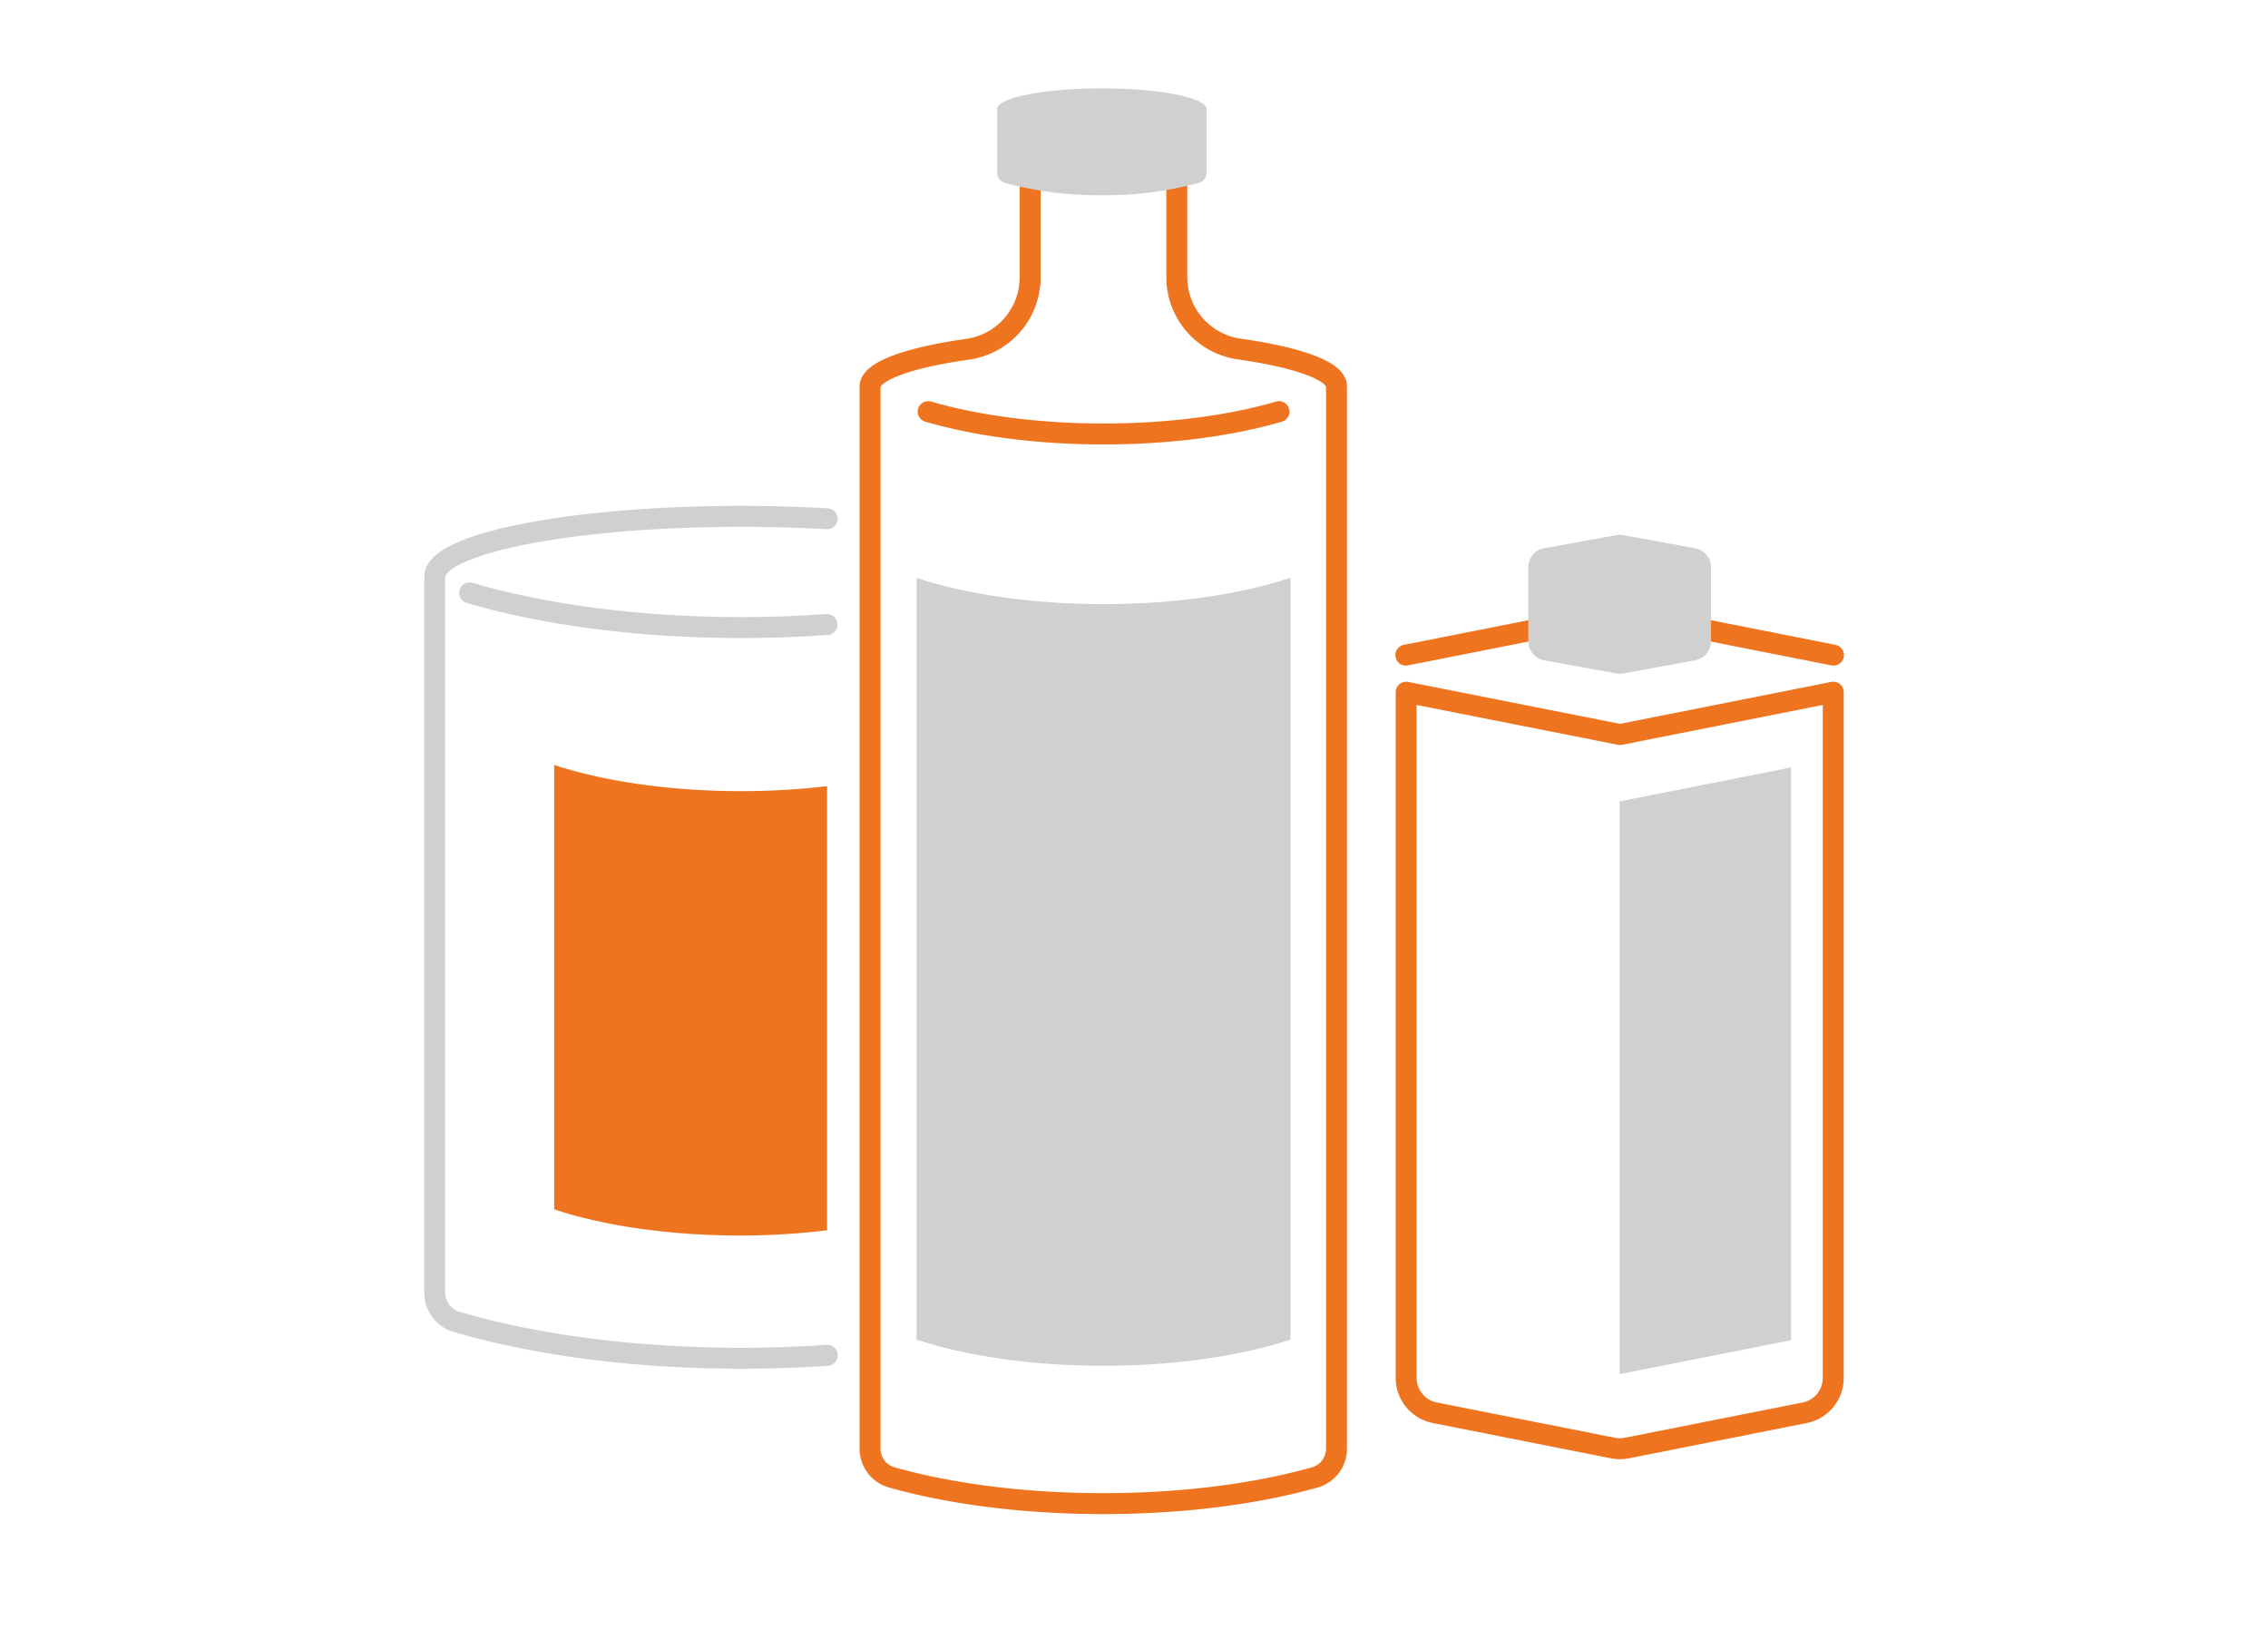
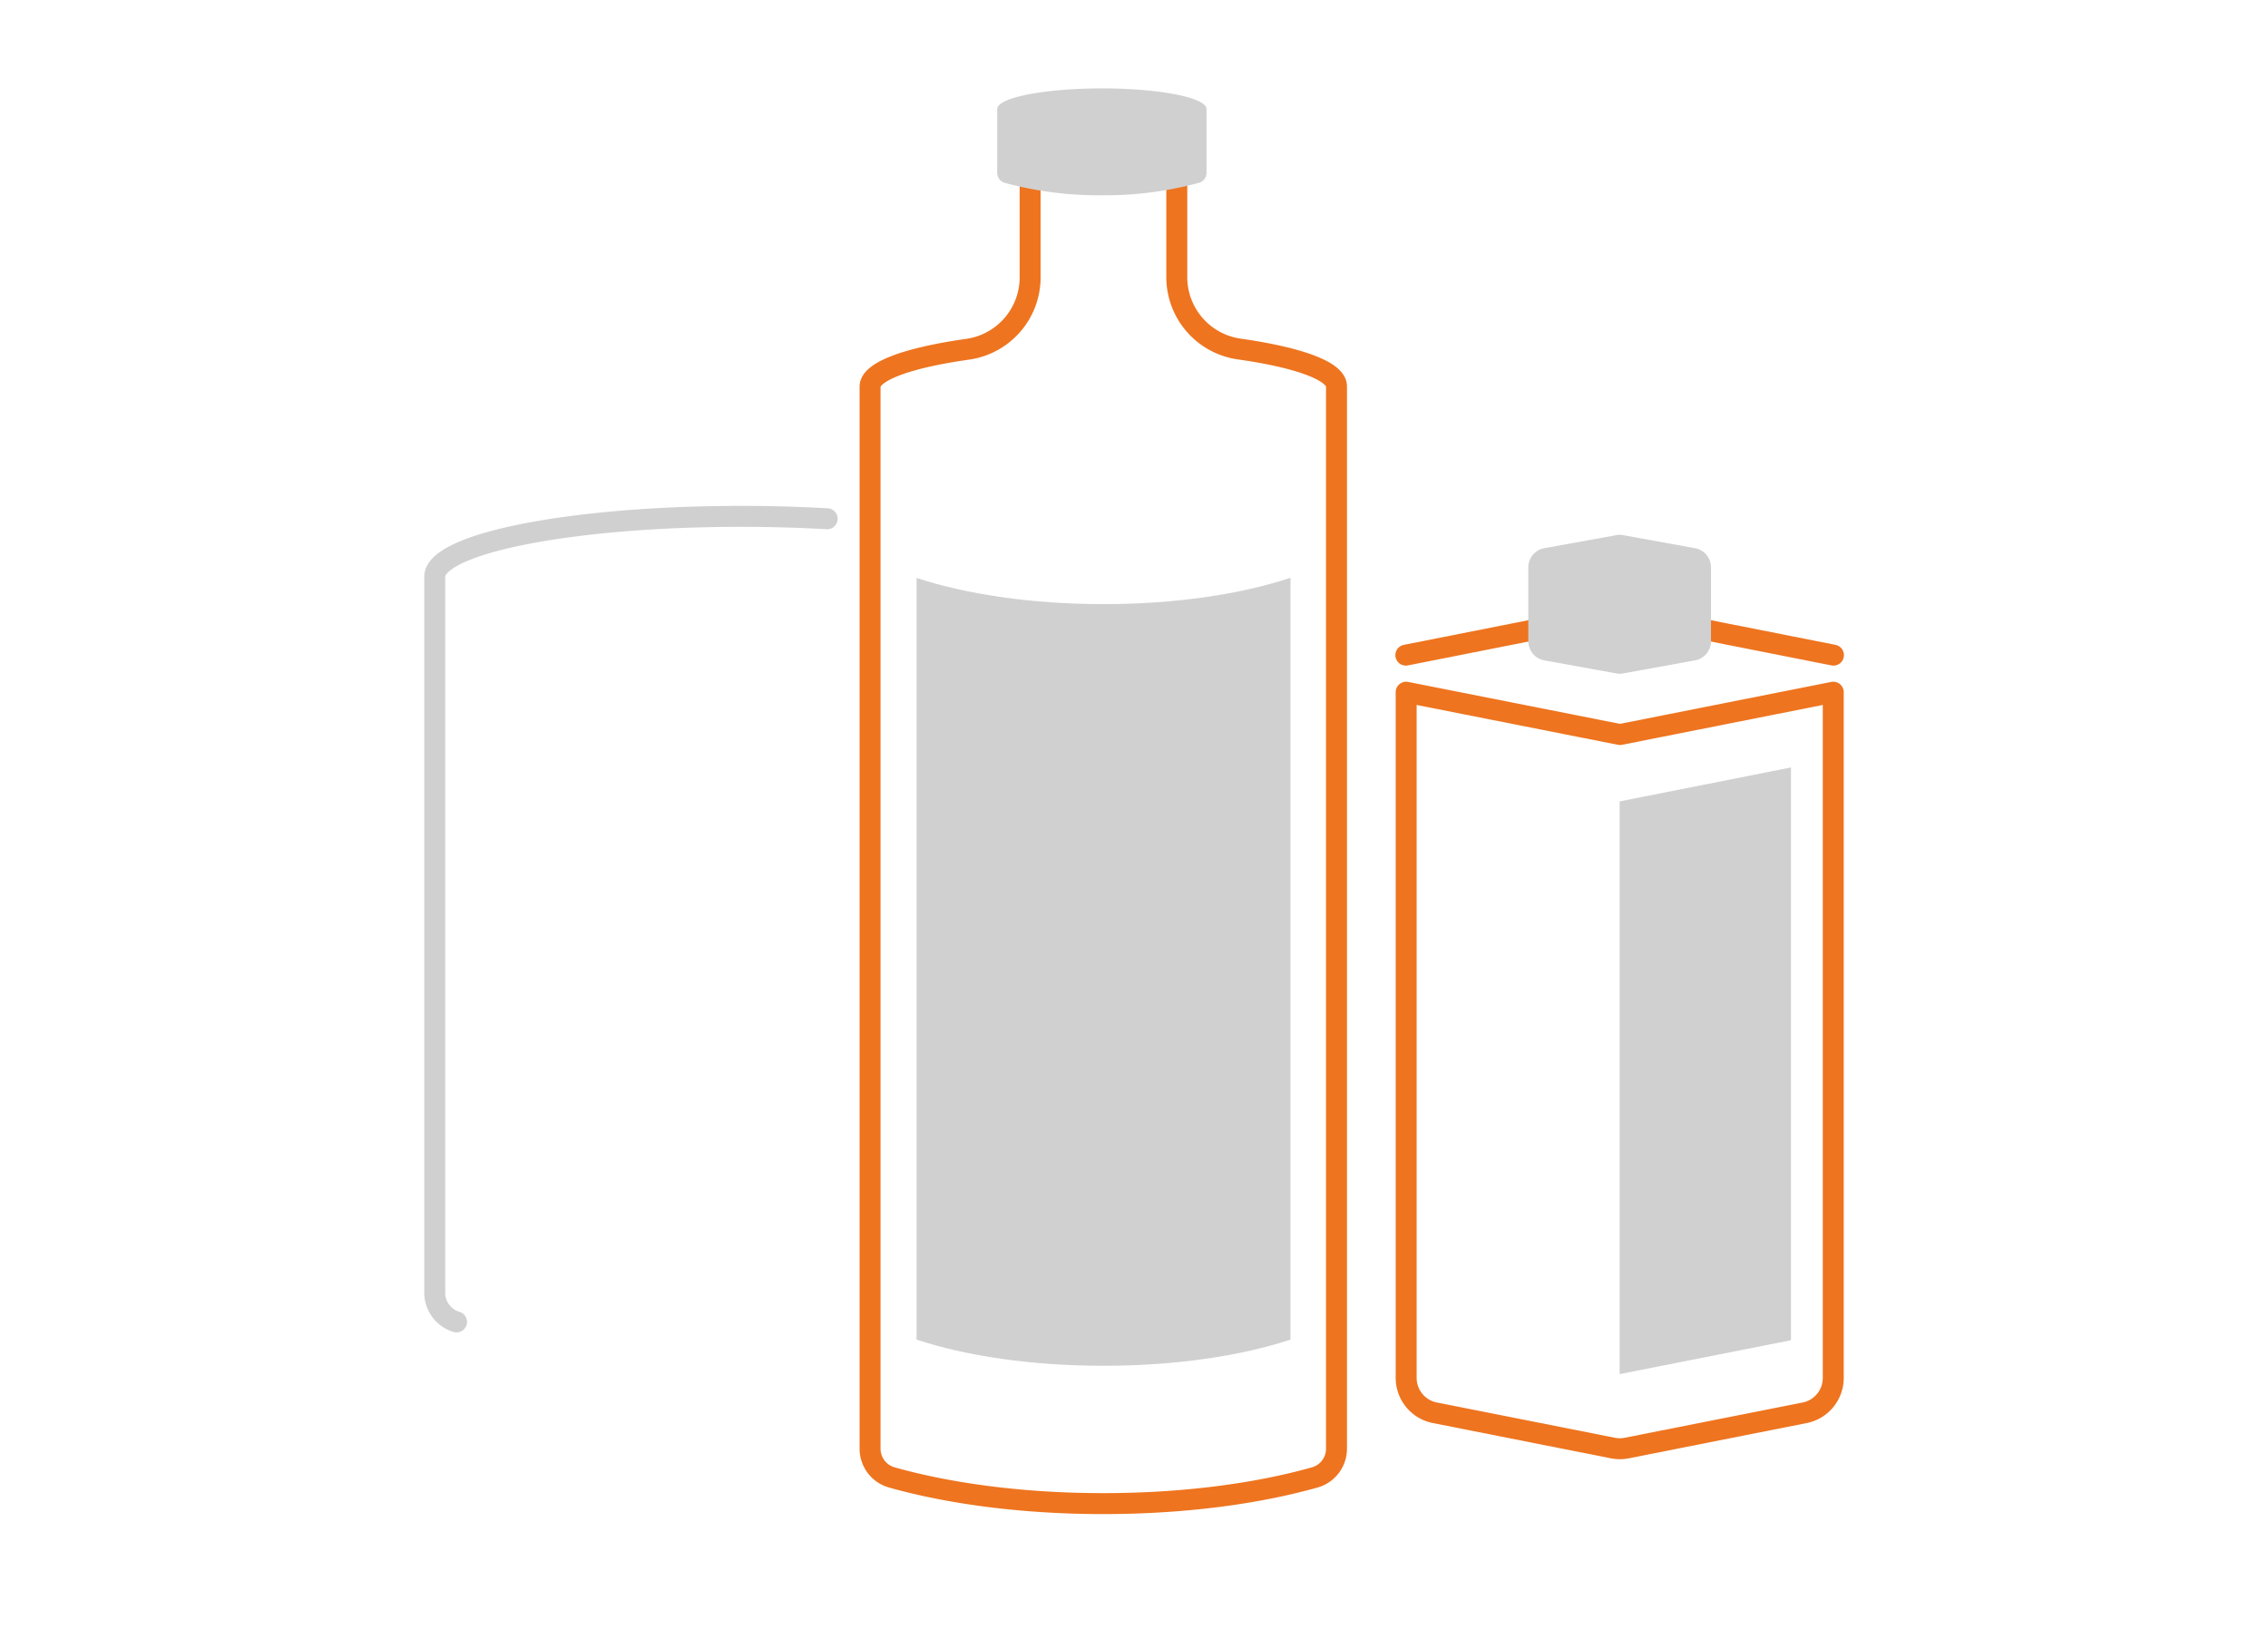
<svg xmlns="http://www.w3.org/2000/svg" viewBox="0 0 433 313">
  <defs>
    <style>.cls-1,.cls-3{fill:#fff;}.cls-2,.cls-4{fill:none;}.cls-2{stroke:#d0d0d0;}.cls-2,.cls-3,.cls-4{stroke-linecap:round;stroke-linejoin:round;stroke-width:4px;}.cls-3,.cls-4{stroke:#ee741f;}.cls-5{fill:#d0d0d0;}.cls-6{fill:#ee741f;}</style>
  </defs>
  <g id="Livello_2" data-name="Livello 2">
    <g id="Livello_1-2" data-name="Livello 1">
      <rect class="cls-1" width="433" height="313" />
-       <path class="cls-2" d="M89.66,113.22c14.12,4.14,32.16,6.62,51.84,6.62,5.62,0,11.1-.2,16.4-.59" />
-       <path class="cls-2" d="M157.92,99.06c-5.21-.3-10.72-.46-16.42-.46C109.17,98.6,83,103.77,83,110.14V246.83a5.81,5.81,0,0,0,4.16,5.59c14.81,4.34,33.74,6.94,54.38,6.94,5.61,0,11.1-.19,16.4-.56" />
+       <path class="cls-2" d="M157.92,99.06c-5.21-.3-10.72-.46-16.42-.46C109.17,98.6,83,103.77,83,110.14V246.83a5.81,5.81,0,0,0,4.16,5.59" />
      <path class="cls-3" d="M224.67,53V33.37c0-7.72-6.26-9.93-14-9.93h0c-7.72,0-14,2.21-14,9.93V53a13.87,13.87,0,0,1-12,13.7c-11.24,1.59-18.56,4.19-18.56,7.13V276.61a5.7,5.7,0,0,0,4.15,5.51c11.11,3.13,25.13,5,40.38,5s29.26-1.87,40.37-5a5.7,5.7,0,0,0,4.15-5.51V73.78c0-2.94-7.32-5.54-18.56-7.13A13.87,13.87,0,0,1,224.67,53Z" />
-       <path class="cls-4" d="M177.2,78.6c9.12,2.67,20.77,4.27,33.49,4.27s24.37-1.6,33.49-4.27" />
      <path class="cls-5" d="M210.69,115.36c-13.8,0-26.34-1.91-35.7-5V255.8c9.36,3.11,21.9,5,35.7,5s26.34-1.91,35.69-5V110.33h0C237,113.45,224.48,115.36,210.69,115.36Z" />
      <path class="cls-4" d="M344.57,269.77l-34,6.74a6.9,6.9,0,0,1-2.64,0l-34-6.74a6.79,6.79,0,0,1-5.47-6.66V132.18l40.82,8.08L350,132.18V263.11A6.79,6.79,0,0,1,344.57,269.77Z" />
      <polyline class="cls-4" points="350.04 125.1 309.22 117.02 268.4 125.1" />
      <path class="cls-5" d="M323.6,126.1l-13.71,2.49a3.72,3.72,0,0,1-1.33,0l-13.71-2.49a3.72,3.72,0,0,1-3.07-3.67V108.35a3.72,3.72,0,0,1,3.07-3.67l13.71-2.49a3.72,3.72,0,0,1,1.33,0l13.71,2.49a3.72,3.72,0,0,1,3.06,3.67v14.08A3.72,3.72,0,0,1,323.6,126.1Z" />
      <polygon class="cls-5" points="341.93 255.92 309.22 262.39 309.22 153.03 341.93 146.55 341.93 255.92" />
      <path class="cls-5" d="M210.38,16.88c-11,0-20,1.77-20,3.94V33a2,2,0,0,0,1.42,1.91,67.74,67.74,0,0,0,18.55,2.37,67.74,67.74,0,0,0,18.55-2.37A2,2,0,0,0,230.35,33V20.82C230.35,18.65,221.41,16.88,210.38,16.88Z" />
-       <path class="cls-6" d="M157.9,150.12a140,140,0,0,1-16.4.95c-13.79,0-26.34-1.91-35.69-5v84.86c9.35,3.12,21.9,5,35.69,5a140,140,0,0,0,16.4-1Z" />
    </g>
  </g>
</svg>